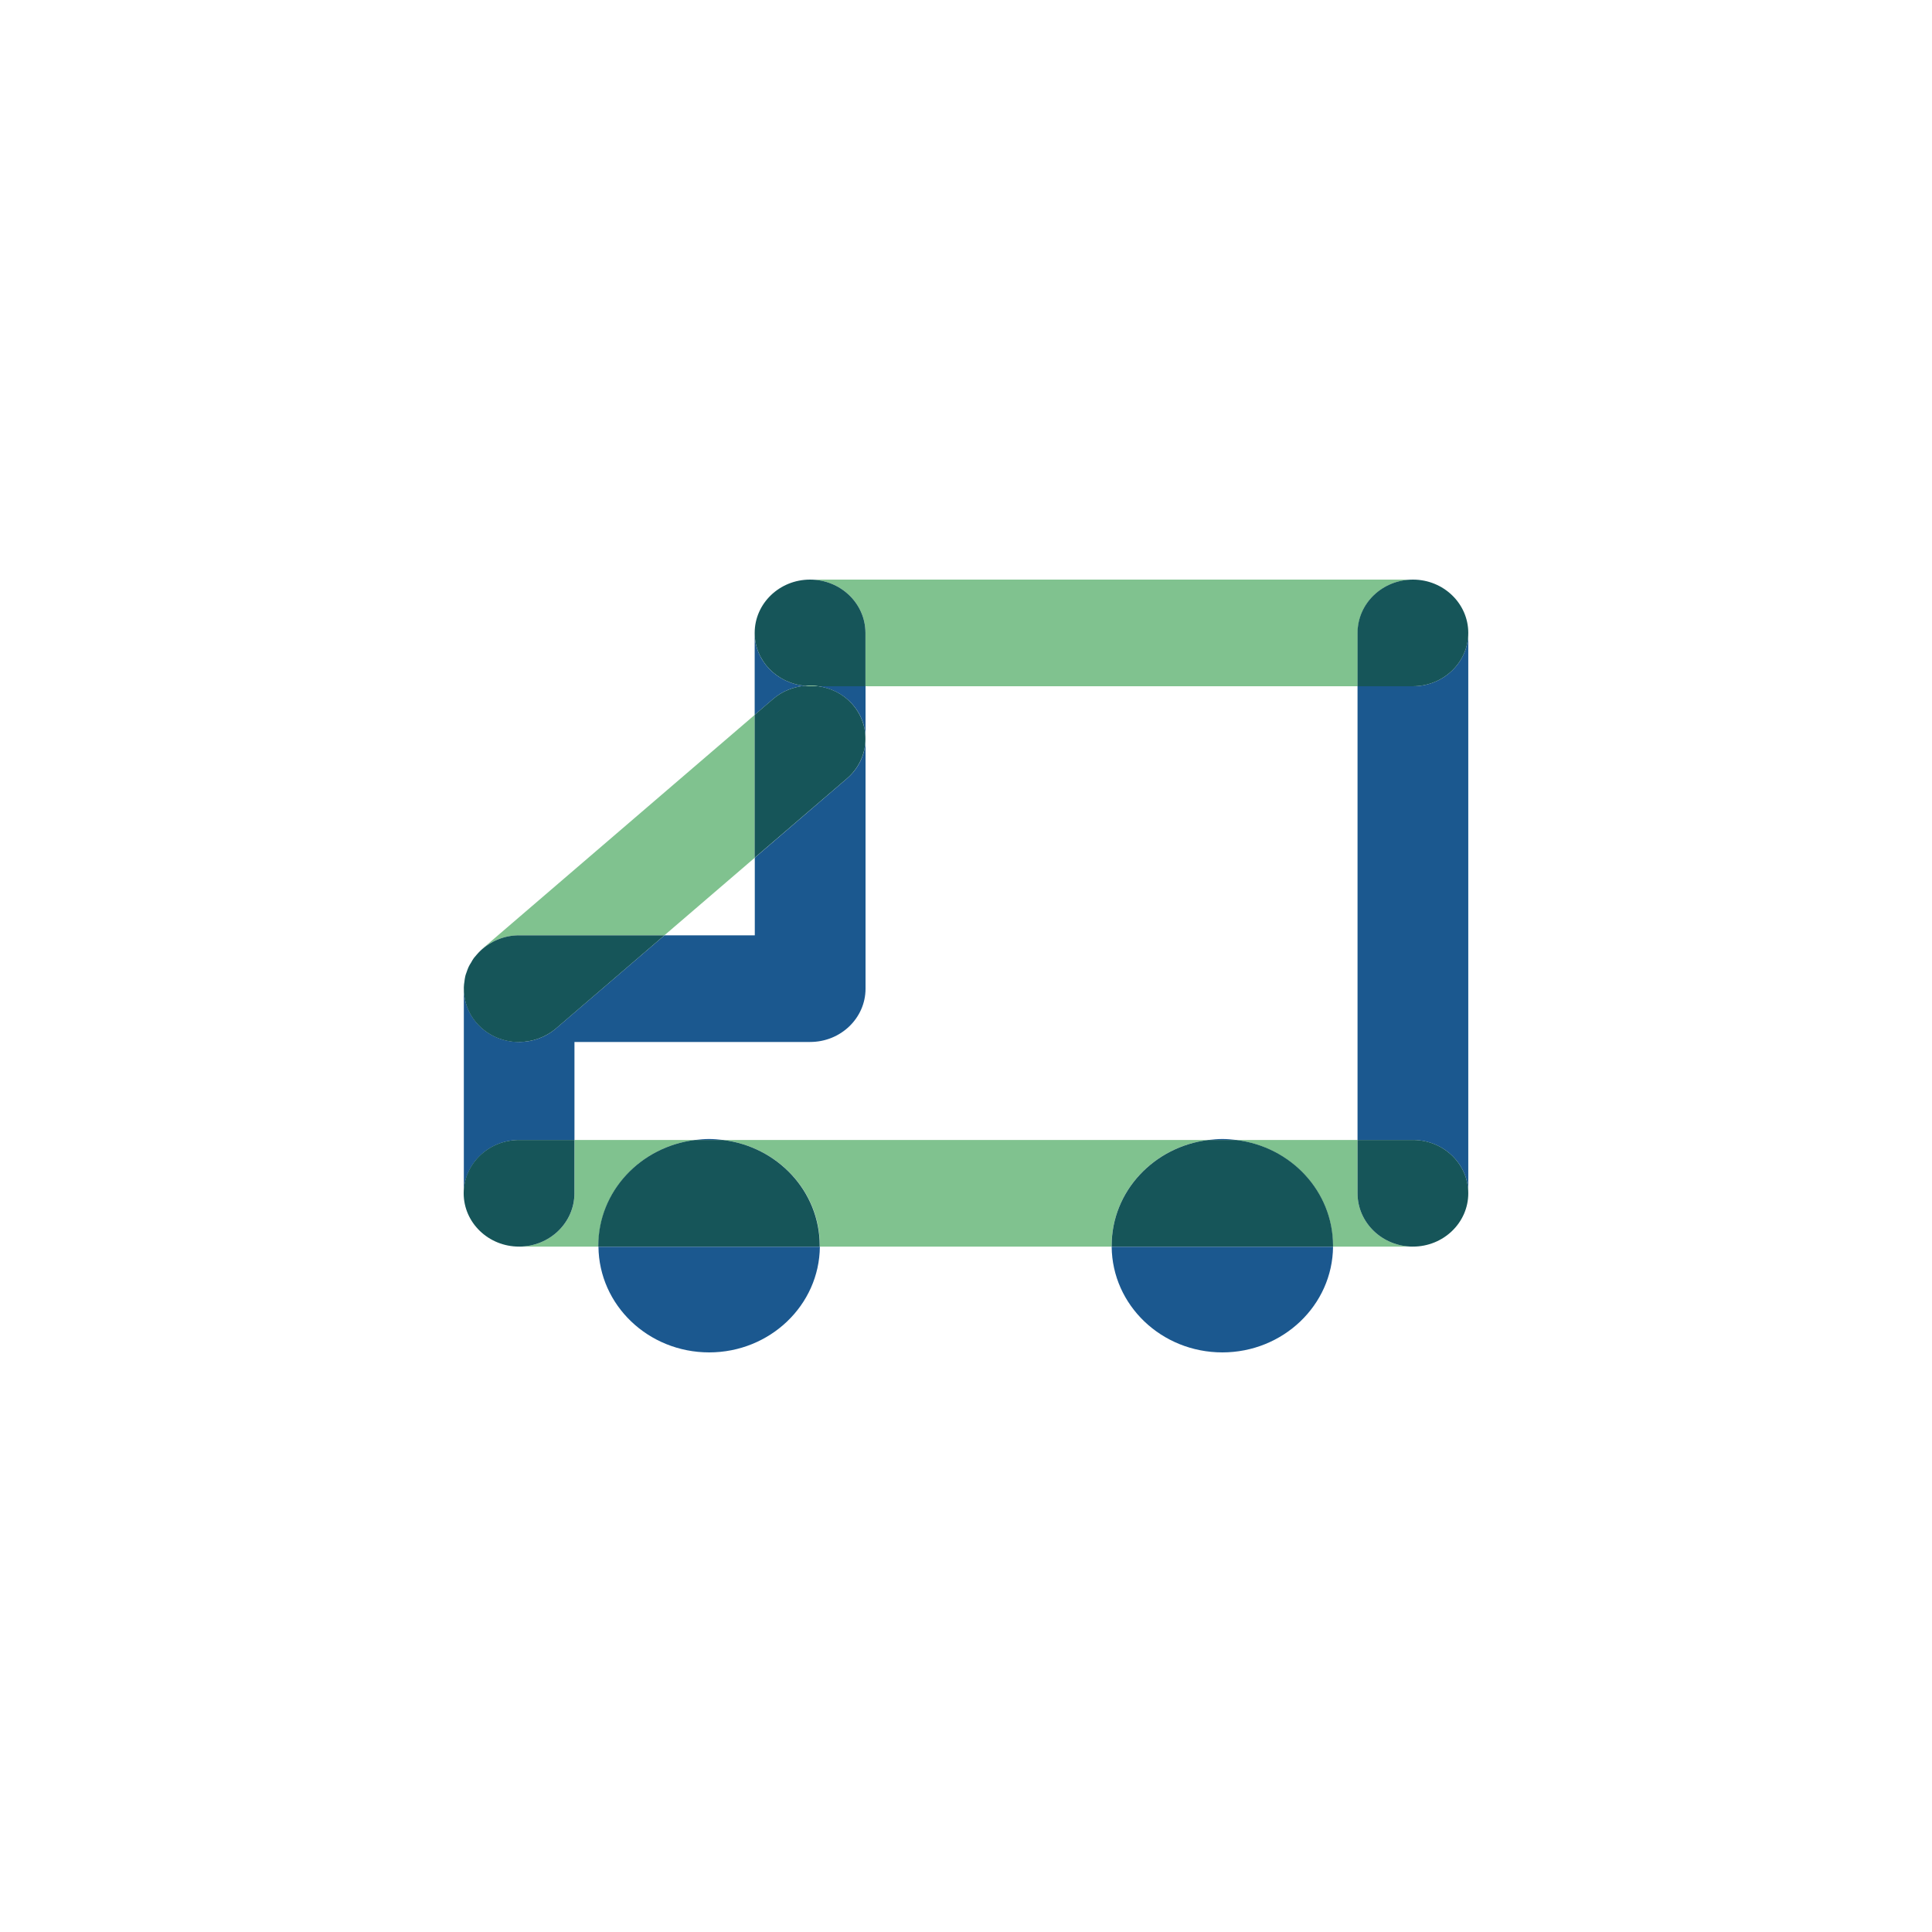
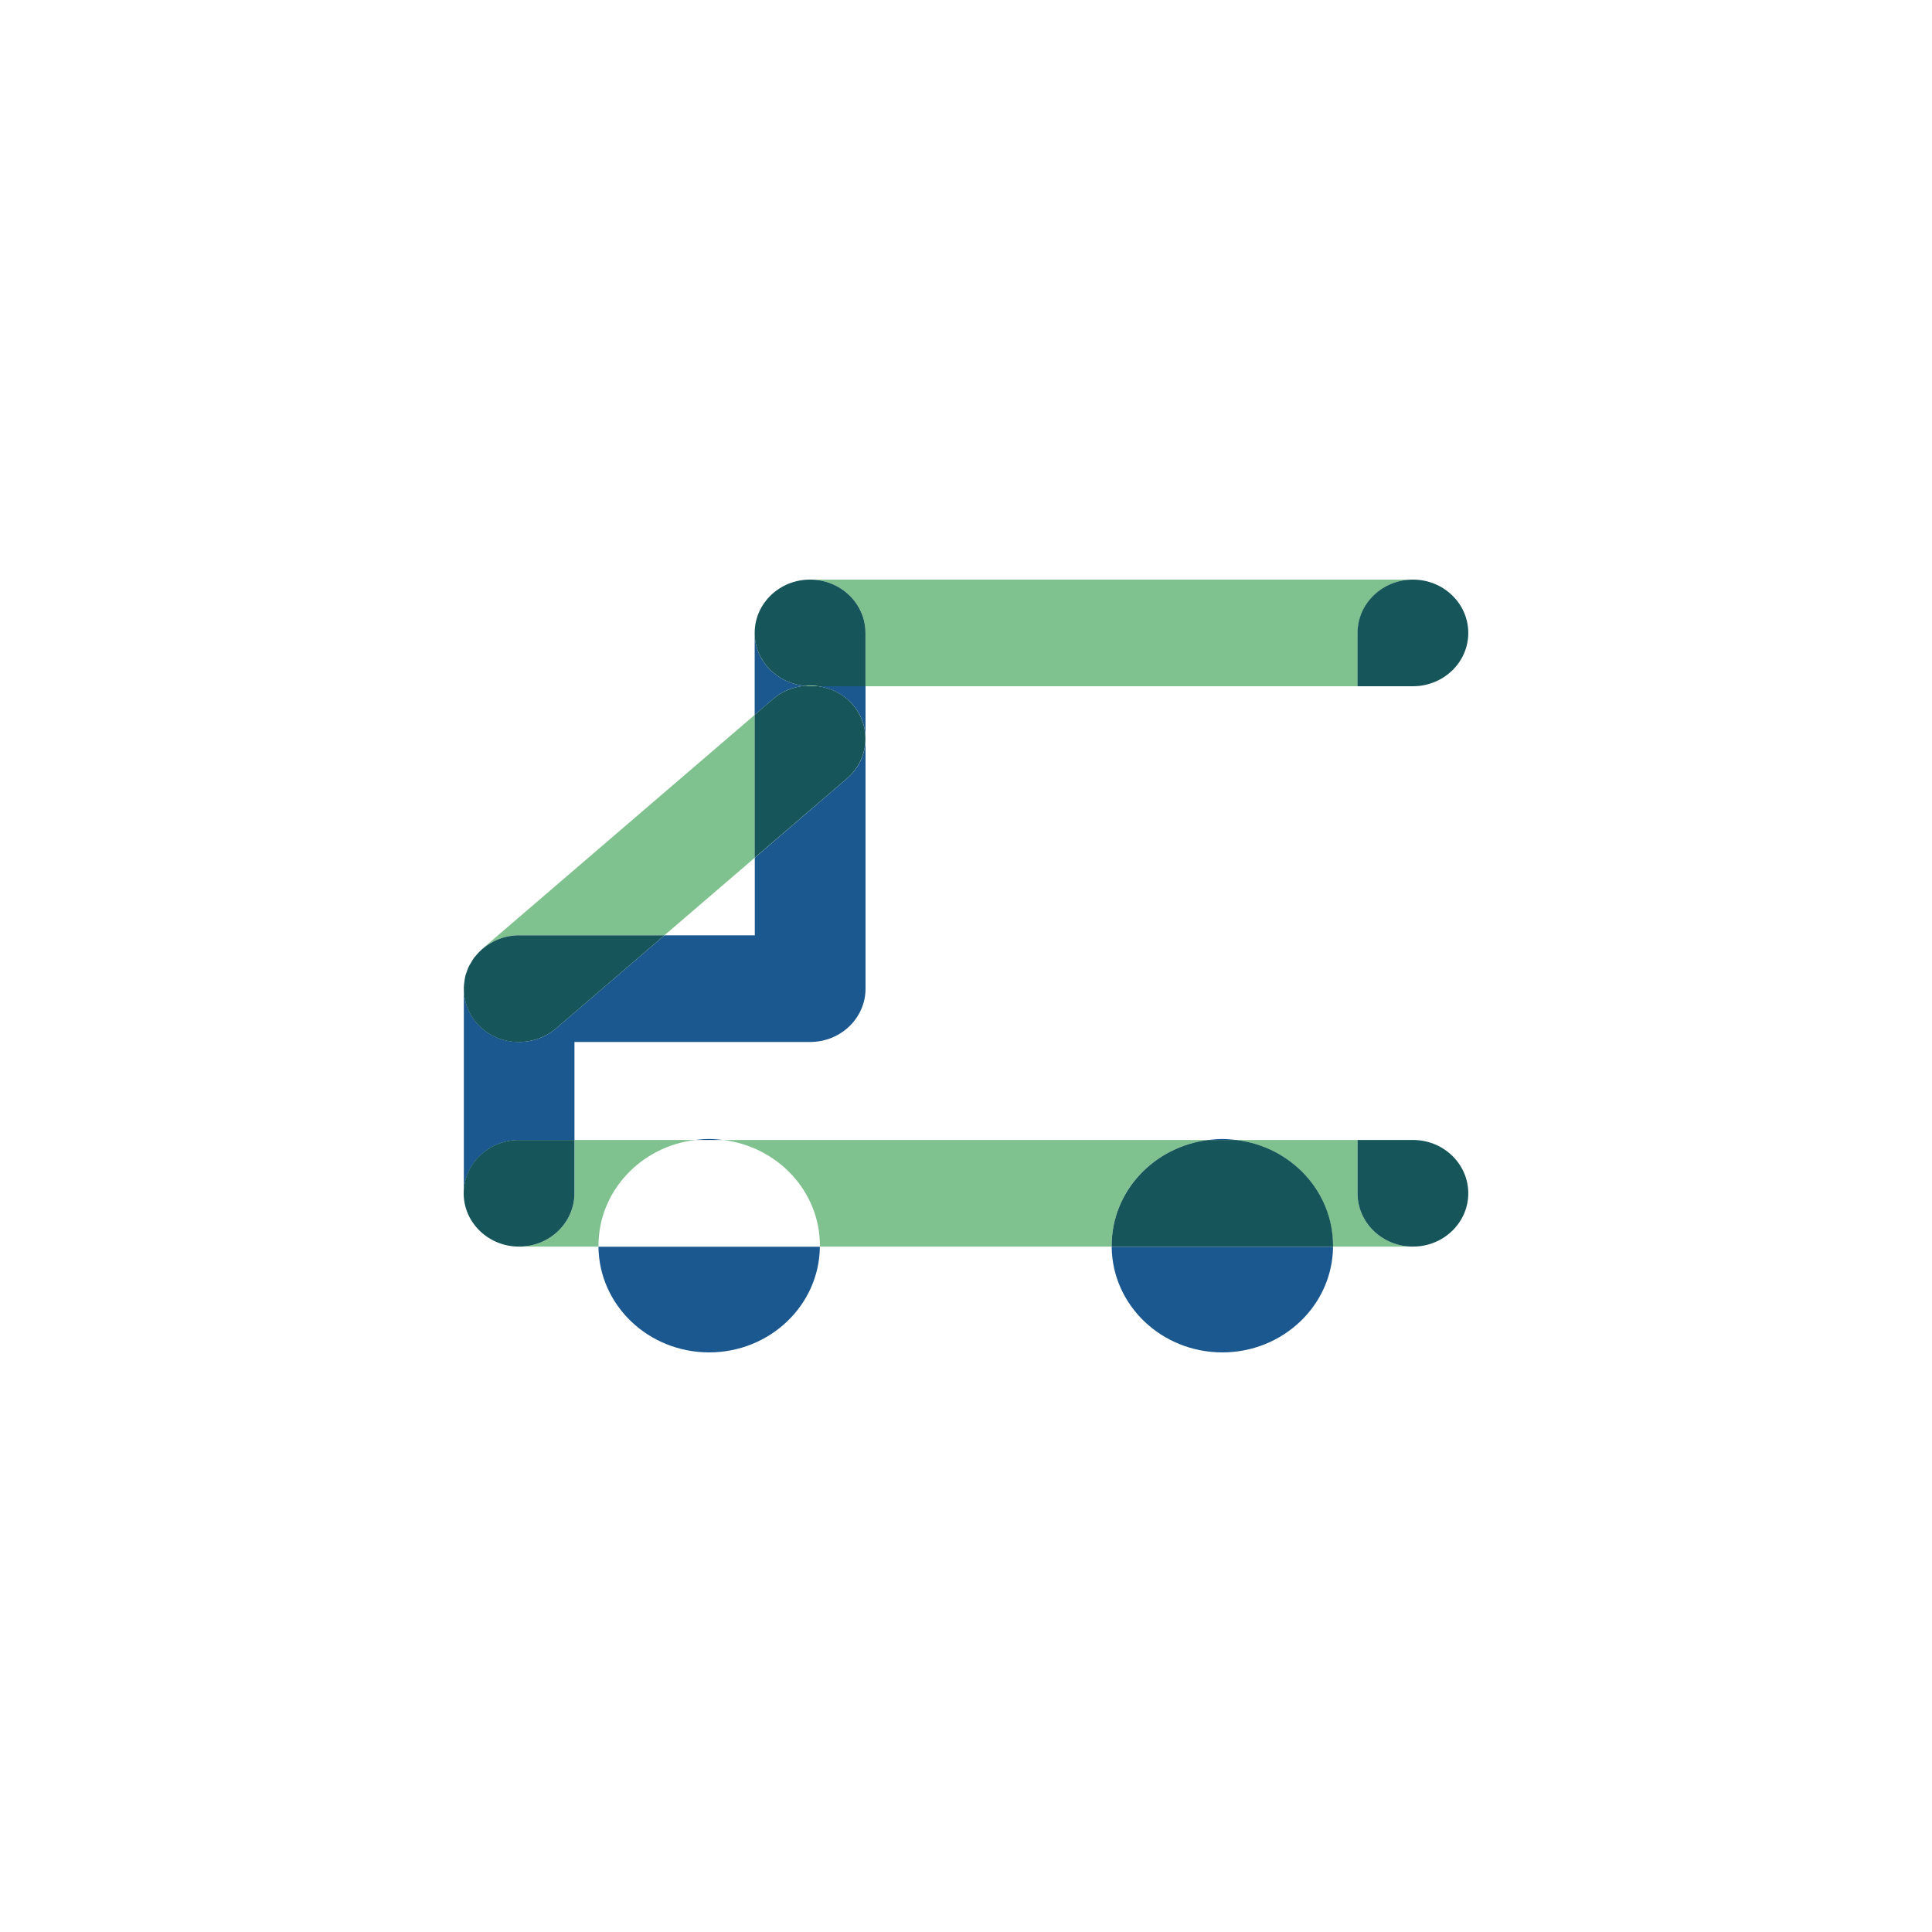
<svg xmlns="http://www.w3.org/2000/svg" width="50" height="50" viewBox="0 0 50 50" fill="none">
  <g clip-path="url(#clip0_413_16024)">
    <path d="M13.434 29.503H14.867V26.966H20.967C21.758 26.966 22.4 26.348 22.4 25.587V17.76H21.179C21.497 17.807 21.804 17.95 22.036 18.199C22.563 18.767 22.512 19.639 21.921 20.147L19.534 22.198V24.207H17.195L14.389 26.616C14.116 26.85 13.775 26.966 13.434 26.966C13.039 26.966 12.646 26.812 12.365 26.506C12.113 26.232 11.995 25.887 12.007 25.548C12.007 25.562 12.004 25.573 12.004 25.587V30.882C12.004 30.121 12.646 29.503 13.437 29.503H13.434Z" fill="#1B588F" />
    <path d="M12.082 25.15C12.096 25.106 12.111 25.065 12.131 25.023C12.111 25.065 12.099 25.109 12.082 25.15Z" fill="#1B588F" />
    <path d="M12.02 25.404C12.025 25.363 12.031 25.319 12.04 25.277C12.031 25.319 12.025 25.36 12.02 25.404Z" fill="#1B588F" />
    <path d="M20.841 17.749C20.107 17.688 19.531 17.103 19.531 16.38V18.499L20.01 18.088C20.251 17.881 20.543 17.771 20.841 17.749Z" fill="#1B588F" />
    <path d="M17.992 29.502H18.709C18.591 29.489 18.471 29.477 18.351 29.477C18.23 29.477 18.11 29.489 17.992 29.502Z" fill="#1B588F" />
    <path d="M18.352 35C19.925 35 21.204 33.778 21.218 32.265H15.488C15.503 33.778 16.778 35 18.355 35H18.352Z" fill="#1B588F" />
-     <path d="M31.633 35C33.206 35 34.485 33.778 34.499 32.265H28.77C28.784 33.778 30.059 35 31.636 35H31.633Z" fill="#1B588F" />
+     <path d="M31.633 35C33.206 35 34.485 33.778 34.499 32.265H28.77C28.784 33.778 30.059 35 31.636 35Z" fill="#1B588F" />
    <path d="M31.277 29.502H31.994C31.876 29.489 31.756 29.477 31.636 29.477C31.515 29.477 31.395 29.489 31.277 29.502Z" fill="#1B588F" />
-     <path d="M36.566 17.76H35.133V29.503H36.566C37.357 29.503 37.999 30.121 37.999 30.882V16.38C37.999 17.142 37.357 17.76 36.566 17.76Z" fill="#1B588F" />
    <path d="M35.133 30.882V29.502H31.988C33.401 29.674 34.496 30.83 34.496 32.237C34.496 32.246 34.496 32.254 34.496 32.262H36.566C35.775 32.262 35.133 31.644 35.133 30.882Z" fill="#80C28F" />
    <path d="M17.994 29.502H14.867V30.882C14.867 31.644 14.225 32.262 13.434 32.262H15.489C15.489 32.262 15.489 32.246 15.489 32.237C15.489 30.83 16.584 29.671 17.997 29.502H17.994Z" fill="#80C28F" />
    <path d="M31.277 29.502H18.711C20.124 29.674 21.219 30.83 21.219 32.237C21.219 32.246 21.219 32.254 21.219 32.262H28.769C28.769 32.262 28.769 32.246 28.769 32.237C28.769 30.83 29.864 29.671 31.277 29.502Z" fill="#80C28F" />
    <path d="M14.866 30.882V29.502H13.433C12.642 29.502 12 30.121 12 30.882C12 31.644 12.642 32.262 13.433 32.262C14.224 32.262 14.866 31.644 14.866 30.882Z" fill="#165559" />
-     <path d="M18.709 29.502H17.992C16.579 29.674 15.484 30.83 15.484 32.237C15.484 32.246 15.484 32.254 15.484 32.262H21.214C21.214 32.262 21.214 32.246 21.214 32.237C21.214 30.83 20.119 29.671 18.706 29.502H18.709Z" fill="#165559" />
    <path d="M31.994 29.502H31.277C29.864 29.674 28.77 30.83 28.77 32.237C28.77 32.246 28.77 32.254 28.77 32.262H34.499C34.499 32.262 34.499 32.246 34.499 32.237C34.499 30.83 33.404 29.671 31.991 29.502H31.994Z" fill="#165559" />
    <path d="M36.566 29.502H35.133V30.882C35.133 31.644 35.775 32.262 36.566 32.262C37.357 32.262 37.999 31.644 37.999 30.882C37.999 30.121 37.357 29.502 36.566 29.502Z" fill="#165559" />
    <path d="M22.398 16.38V17.76H35.136V16.38C35.136 15.618 35.778 15 36.569 15H20.965C21.756 15 22.398 15.618 22.398 16.38Z" fill="#80C28F" />
    <path d="M20.841 17.749C20.953 17.74 21.065 17.743 21.177 17.76H22.398V16.38C22.398 15.618 21.756 15 20.964 15C20.173 15 19.531 15.618 19.531 16.38C19.531 17.103 20.11 17.688 20.841 17.749Z" fill="#165559" />
    <path d="M35.133 16.38V17.76H36.566C37.357 17.76 37.999 17.142 37.999 16.38C37.999 15.618 37.357 15 36.566 15C35.775 15 35.133 15.618 35.133 16.38Z" fill="#165559" />
    <path d="M17.194 24.207L19.533 22.198V18.5L12.479 24.557C12.479 24.557 12.462 24.576 12.453 24.585C12.708 24.353 13.052 24.207 13.433 24.207H17.194Z" fill="#80C28F" />
    <path d="M12.039 25.277C12.05 25.233 12.065 25.192 12.079 25.15C12.065 25.192 12.048 25.233 12.039 25.277Z" fill="#80C28F" />
    <path d="M12.266 24.792C12.289 24.759 12.317 24.731 12.346 24.698C12.32 24.728 12.291 24.759 12.266 24.792Z" fill="#80C28F" />
    <path d="M13.435 26.966C13.773 26.966 14.114 26.85 14.389 26.616L17.195 24.206H13.435C13.053 24.206 12.712 24.353 12.454 24.585C12.414 24.62 12.38 24.659 12.345 24.698C12.32 24.728 12.291 24.759 12.265 24.792C12.236 24.83 12.214 24.872 12.191 24.913C12.168 24.949 12.145 24.985 12.128 25.023C12.107 25.065 12.096 25.109 12.079 25.15C12.065 25.192 12.047 25.233 12.039 25.277C12.03 25.319 12.024 25.36 12.019 25.404C12.013 25.451 12.004 25.501 12.004 25.55C11.996 25.89 12.11 26.235 12.363 26.508C12.646 26.814 13.039 26.969 13.432 26.969L13.435 26.966Z" fill="#165559" />
    <path d="M21.919 20.147C22.509 19.639 22.561 18.767 22.034 18.198C21.801 17.947 21.495 17.804 21.177 17.76H20.964C20.921 17.76 20.884 17.751 20.841 17.748C20.543 17.773 20.251 17.881 20.01 18.088L19.531 18.499V22.197L21.919 20.147Z" fill="#165559" />
    <path d="M20.844 17.749C20.884 17.752 20.924 17.76 20.967 17.76H21.179C21.067 17.743 20.956 17.738 20.844 17.749Z" fill="#80C28F" />
  </g>
  <defs>
    <clipPath id="clip0_413_16024">
      <rect width="26" height="20" fill="white" transform="translate(12 15)" />
    </clipPath>
  </defs>
</svg>